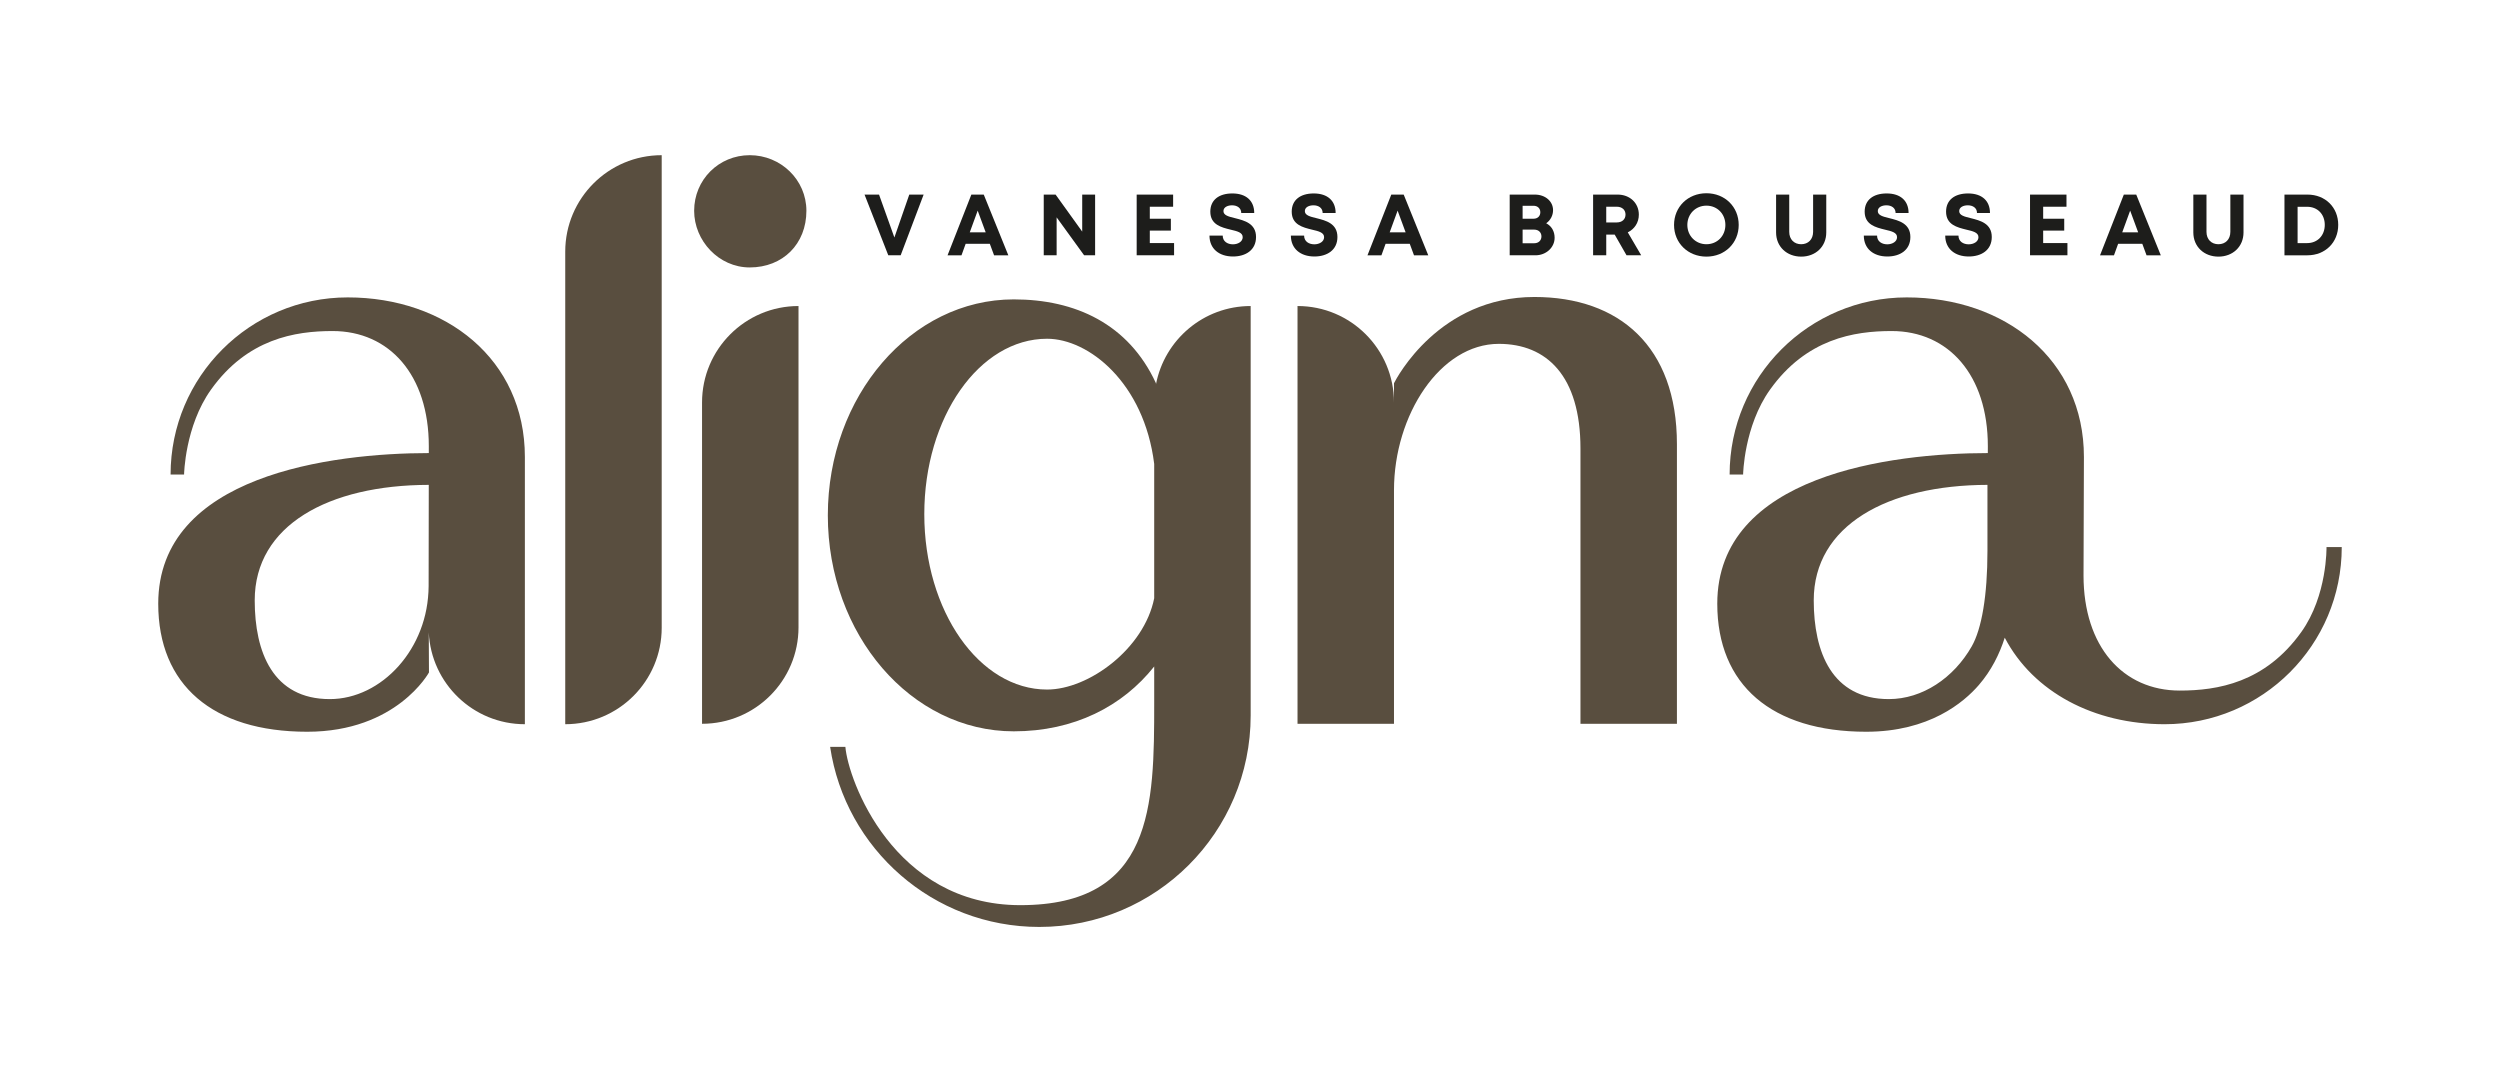
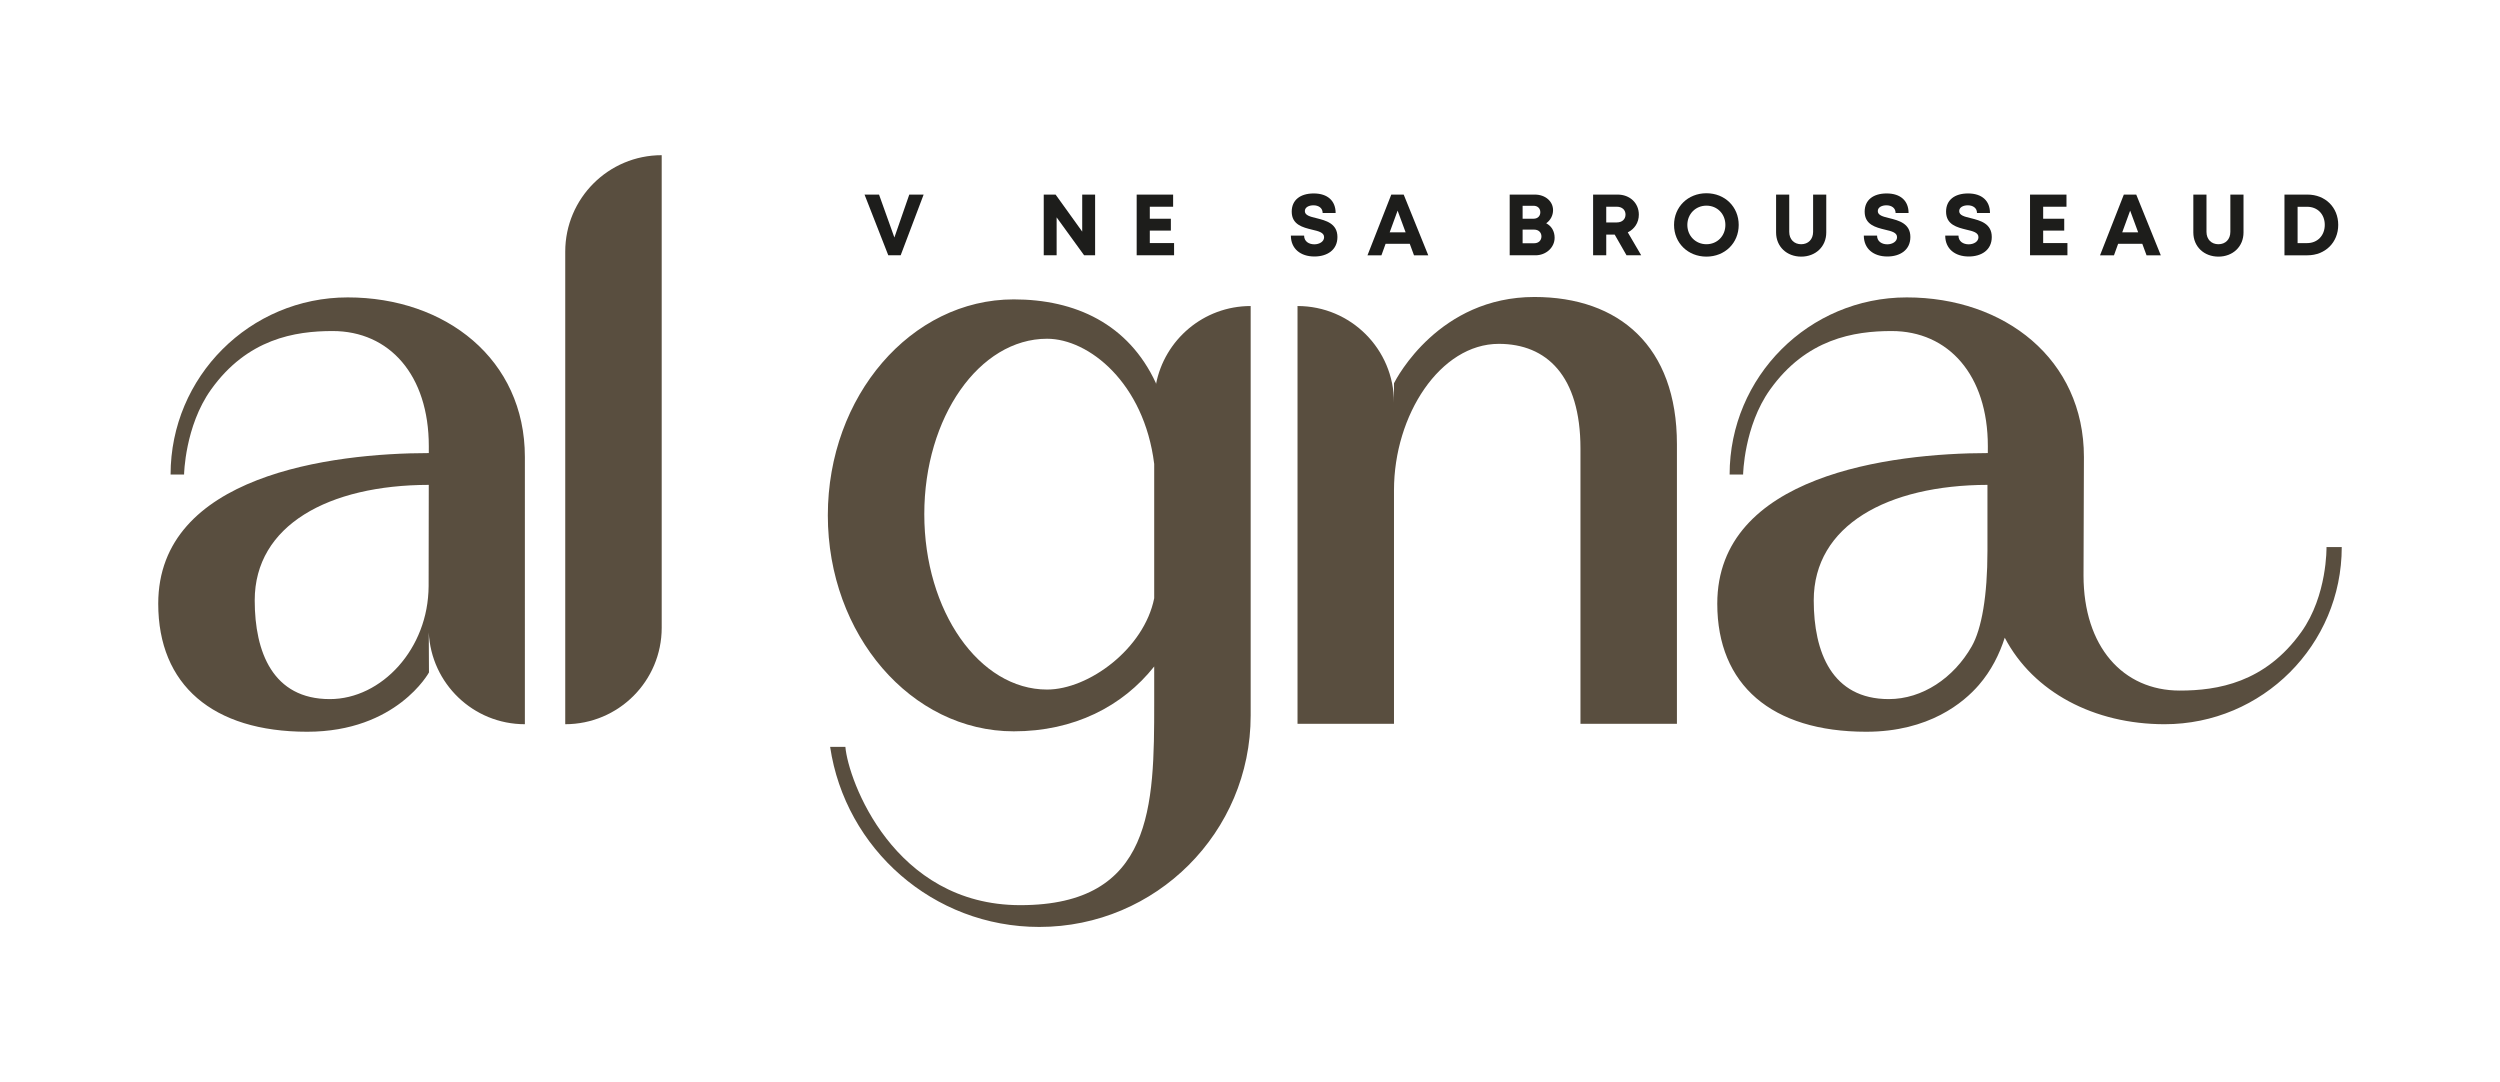
<svg xmlns="http://www.w3.org/2000/svg" version="1.1" id="Calque_2" x="0px" y="0px" width="343.484px" height="148.677px" viewBox="0 0 343.484 148.677" enable-background="new 0 0 343.484 148.677" xml:space="preserve">
-   <path fill="#594E3F" d="M103.01,21.322c4.26,0,7.785,3.378,7.785,7.638c0,4.554-3.231,7.785-7.785,7.785  c-4.26,0-7.638-3.672-7.638-7.785C95.372,24.7,98.75,21.322,103.01,21.322z" />
  <g>
    <path fill="#594E3F" d="M47.777,40.861L47.777,40.861c-13.442,0-24.34,10.897-24.34,24.34h1.854c0,0,0.107-6.631,3.697-11.665   c4.989-6.996,11.548-8.053,16.705-8.053c7.819,0,13.223,6.045,13.223,15.819l-0.001,0.947   c-13.353,0.012-37.174,3.023-37.174,20.696c0,11.153,7.474,17.592,20.466,17.592c12.305,0,16.732-8.148,16.732-8.148l-0.028-5.504   c0.325,7.019,6.102,12.617,13.204,12.617V62.791C72.117,49.349,61.22,40.861,47.777,40.861z M58.881,80.528   c0,8.575-6.439,15.524-13.568,15.524c-7.819,0-10.317-6.442-10.317-13.568c0-10.322,10.16-15.843,23.914-15.866l-0.022,15.32   L58.881,80.528z" />
    <path fill="#594E3F" d="M319.647,75.162c0,0,0.134,6.631-3.456,11.665c-4.989,6.996-11.548,8.053-16.705,8.053   c-7.819,0-13.223-6.045-13.223-15.819l0.055-16.271c0-13.442-10.897-21.929-24.339-21.929h0c-13.442,0-24.34,10.897-24.34,24.34   h1.854c0,0,0.107-6.631,3.697-11.665c4.989-6.996,11.548-8.053,16.705-8.053c7.819,0,13.223,6.045,13.223,15.819l-0.004,0.947   c-13.353,0.012-37.171,3.025-37.171,20.696c0,11.153,7.474,17.592,20.466,17.592c8.649,0,13.401-4.029,15.469-6.417   c1.719-1.984,2.837-4.245,3.563-6.504c3.921,7.484,12.281,11.887,21.961,11.887h0c13.442,0,24.34-10.897,24.34-24.34H319.647z    M270.903,88.808c-2.481,4.353-6.792,7.244-11.39,7.244c-7.819,0-10.317-6.442-10.317-13.568c0-10.311,10.137-15.83,23.867-15.866   v9.089C273.063,81.854,272.269,86.412,270.903,88.808z" />
    <path fill="#594E3F" d="M77.66,34.576v64.926c7.32,0,13.254-5.934,13.254-13.254V21.322C83.594,21.322,77.66,27.256,77.66,34.576z" />
-     <path fill="#594E3F" d="M96.456,55.3v44.144c7.32,0,13.254-5.934,13.254-13.254V42.046C102.391,42.046,96.456,47.98,96.456,55.3z" />
    <path fill="#594E3F" d="M158.821,52.814V52.65c-3.782-8.183-11.122-11.517-19.539-11.517c-14.108,0-25.544,13.285-25.544,29.673   c0,16.388,11.437,29.673,25.544,29.673c8.267,0,14.941-3.415,19.298-8.911v5.017c0,14.143-0.115,27.777-18.397,27.777   c-17.44,0-23.659-17.228-24.033-21.746h-2.095c2.082,13.999,14.152,24.739,28.731,24.739h0c16.043,0,29.048-13.005,29.048-29.048   V42.046C165.365,42.046,159.986,46.684,158.821,52.814z M143.861,94.74c-9.316,0-16.869-10.789-16.869-24.099   s7.553-24.099,16.869-24.099c5.729,0,13.339,6.057,14.719,17.203v18.447C157.2,89.124,149.59,94.74,143.861,94.74z" />
    <path fill="#594E3F" d="M210.821,40.804c-13.094,0-18.914,11.096-19.296,11.846V55.3c0-7.32-5.934-13.254-13.254-13.254v57.398   h13.254V67.35c0-10.346,6.361-20.107,14.401-20.107c6.554,0,11.219,4.369,11.219,14.373v37.829h13.254V61.028   C230.399,47.565,222.434,40.804,210.821,40.804z" />
  </g>
  <g>
    <path fill="#1D1D1B" d="M126.902,26.734l-3.155,8.342h-1.702l-3.263-8.342h1.992l2.109,5.897l2.047-5.897H126.902z" />
-     <path fill="#1D1D1B" d="M135.995,33.495h-3.319l-0.573,1.582h-1.915l3.27-8.342h1.704l3.375,8.342h-1.958L135.995,33.495z    M133.239,31.921h2.189l-1.1-2.982L133.239,31.921z" />
    <path fill="#1D1D1B" d="M150.461,26.734v8.342h-1.509l-3.778-5.213v5.213h-1.771v-8.342h1.629l3.657,5.087v-5.087H150.461z" />
    <path fill="#1D1D1B" d="M161.311,33.397v1.679h-5.139v-8.342h5.008v1.667h-3.204v1.648h2.894v1.634h-2.894v1.714H161.311z" />
-     <path fill="#1D1D1B" d="M166.174,32.373h1.819c0,0.806,0.666,1.195,1.404,1.195c0.679,0,1.343-0.359,1.343-0.981   c0-0.646-0.76-0.824-1.665-1.035c-1.258-0.31-2.785-0.675-2.785-2.473c0-1.6,1.179-2.501,3.026-2.501   c1.917,0,3.007,1.024,3.007,2.686h-1.783c0-0.719-0.593-1.056-1.268-1.056c-0.585,0-1.178,0.249-1.178,0.794   c0,0.587,0.725,0.765,1.608,0.976c1.272,0.322,2.869,0.718,2.869,2.587c0,1.802-1.436,2.676-3.162,2.676   C167.493,35.242,166.174,34.166,166.174,32.373z" />
    <path fill="#1D1D1B" d="M177.358,32.373h1.819c0,0.806,0.666,1.195,1.404,1.195c0.679,0,1.343-0.359,1.343-0.981   c0-0.646-0.761-0.824-1.665-1.035c-1.258-0.31-2.785-0.675-2.785-2.473c0-1.6,1.179-2.501,3.025-2.501   c1.918,0,3.008,1.024,3.008,2.686h-1.783c0-0.719-0.593-1.056-1.268-1.056c-0.585,0-1.178,0.249-1.178,0.794   c0,0.587,0.725,0.765,1.607,0.976c1.272,0.322,2.869,0.718,2.869,2.587c0,1.802-1.436,2.676-3.162,2.676   C178.678,35.242,177.358,34.166,177.358,32.373z" />
    <path fill="#1D1D1B" d="M193.691,33.495h-3.319l-0.572,1.582h-1.916l3.27-8.342h1.705l3.374,8.342h-1.959L193.691,33.495z    M190.934,31.921h2.189l-1.101-2.982L190.934,31.921z" />
    <path fill="#1D1D1B" d="M213.595,32.669c0,1.338-1.177,2.407-2.627,2.407h-3.546v-8.342h3.45c1.438,0,2.508,0.917,2.508,2.145   c0,0.717-0.353,1.386-0.94,1.797C213.178,31.063,213.595,31.787,213.595,32.669z M210.7,28.272h-1.503v1.779h1.503   c0.569,0,0.93-0.368,0.93-0.889C211.63,28.638,211.267,28.272,210.7,28.272z M211.784,32.48c0-0.536-0.392-0.931-0.985-0.931   h-1.602v1.871h1.602C211.392,33.42,211.784,33.028,211.784,32.48z" />
    <path fill="#1D1D1B" d="M221.845,32.229h-1.157v2.847h-1.806v-8.342h3.367c1.671,0,2.917,1.15,2.917,2.759   c0,1.091-0.598,1.983-1.521,2.428l1.845,3.154h-2.016L221.845,32.229z M220.687,30.562h1.443c0.756,0,1.206-0.454,1.206-1.08   c0-0.625-0.45-1.081-1.206-1.081h-1.443V30.562z" />
    <path fill="#1D1D1B" d="M230.003,30.905c0-2.477,1.905-4.354,4.451-4.354c2.536,0,4.433,1.867,4.433,4.354   c0,2.486-1.896,4.353-4.433,4.353C231.908,35.258,230.003,33.382,230.003,30.905z M237.057,30.905c0-1.514-1.117-2.65-2.604-2.65   s-2.623,1.148-2.623,2.65c0,1.501,1.137,2.65,2.623,2.65S237.057,32.418,237.057,30.905z" />
    <path fill="#1D1D1B" d="M244.023,31.937v-5.202h1.807v5.119c0,1.042,0.68,1.702,1.641,1.702c0.958,0,1.638-0.66,1.638-1.702v-5.119   h1.808v5.202c0,1.956-1.475,3.322-3.445,3.322C245.498,35.258,244.023,33.892,244.023,31.937z" />
    <path fill="#1D1D1B" d="M256.077,32.373h1.819c0,0.806,0.666,1.195,1.404,1.195c0.679,0,1.343-0.359,1.343-0.981   c0-0.646-0.761-0.824-1.665-1.035c-1.258-0.31-2.785-0.675-2.785-2.473c0-1.6,1.179-2.501,3.025-2.501   c1.918,0,3.008,1.024,3.008,2.686h-1.783c0-0.719-0.593-1.056-1.268-1.056c-0.585,0-1.178,0.249-1.178,0.794   c0,0.587,0.725,0.765,1.607,0.976c1.272,0.322,2.869,0.718,2.869,2.587c0,1.802-1.436,2.676-3.162,2.676   C257.396,35.242,256.077,34.166,256.077,32.373z" />
    <path fill="#1D1D1B" d="M267.261,32.373h1.819c0,0.806,0.666,1.195,1.404,1.195c0.679,0,1.343-0.359,1.343-0.981   c0-0.646-0.761-0.824-1.665-1.035c-1.258-0.31-2.785-0.675-2.785-2.473c0-1.6,1.179-2.501,3.025-2.501   c1.918,0,3.008,1.024,3.008,2.686h-1.783c0-0.719-0.593-1.056-1.268-1.056c-0.585,0-1.178,0.249-1.178,0.794   c0,0.587,0.725,0.765,1.607,0.976c1.272,0.322,2.869,0.718,2.869,2.587c0,1.802-1.436,2.676-3.162,2.676   C268.58,35.242,267.261,34.166,267.261,32.373z" />
    <path fill="#1D1D1B" d="M284.052,33.397v1.679h-5.14v-8.342h5.009v1.667h-3.203v1.648h2.894v1.634h-2.894v1.714H284.052z" />
    <path fill="#1D1D1B" d="M294.338,33.495h-3.319l-0.572,1.582h-1.916l3.27-8.342h1.705l3.374,8.342h-1.959L294.338,33.495z    M291.581,31.921h2.189l-1.101-2.982L291.581,31.921z" />
    <path fill="#1D1D1B" d="M301.35,31.937v-5.202h1.807v5.119c0,1.042,0.68,1.702,1.641,1.702c0.958,0,1.638-0.66,1.638-1.702v-5.119   h1.808v5.202c0,1.956-1.475,3.322-3.445,3.322C302.824,35.258,301.35,33.892,301.35,31.937z" />
    <path fill="#1D1D1B" d="M321.257,30.896c0,2.419-1.785,4.181-4.23,4.181h-3.156v-8.342h3.156   C319.481,26.734,321.257,28.486,321.257,30.896z M319.408,30.896c0-1.468-0.994-2.486-2.428-2.486h-1.305v4.992h1.305   C318.414,33.401,319.408,32.354,319.408,30.896z" />
  </g>
  <g>
</g>
  <g>
</g>
  <g>
</g>
  <g>
</g>
  <g>
</g>
  <g>
</g>
  <g>
</g>
  <g>
</g>
  <g>
</g>
  <g>
</g>
  <g>
</g>
  <g>
</g>
  <g>
</g>
  <g>
</g>
  <g>
</g>
</svg>